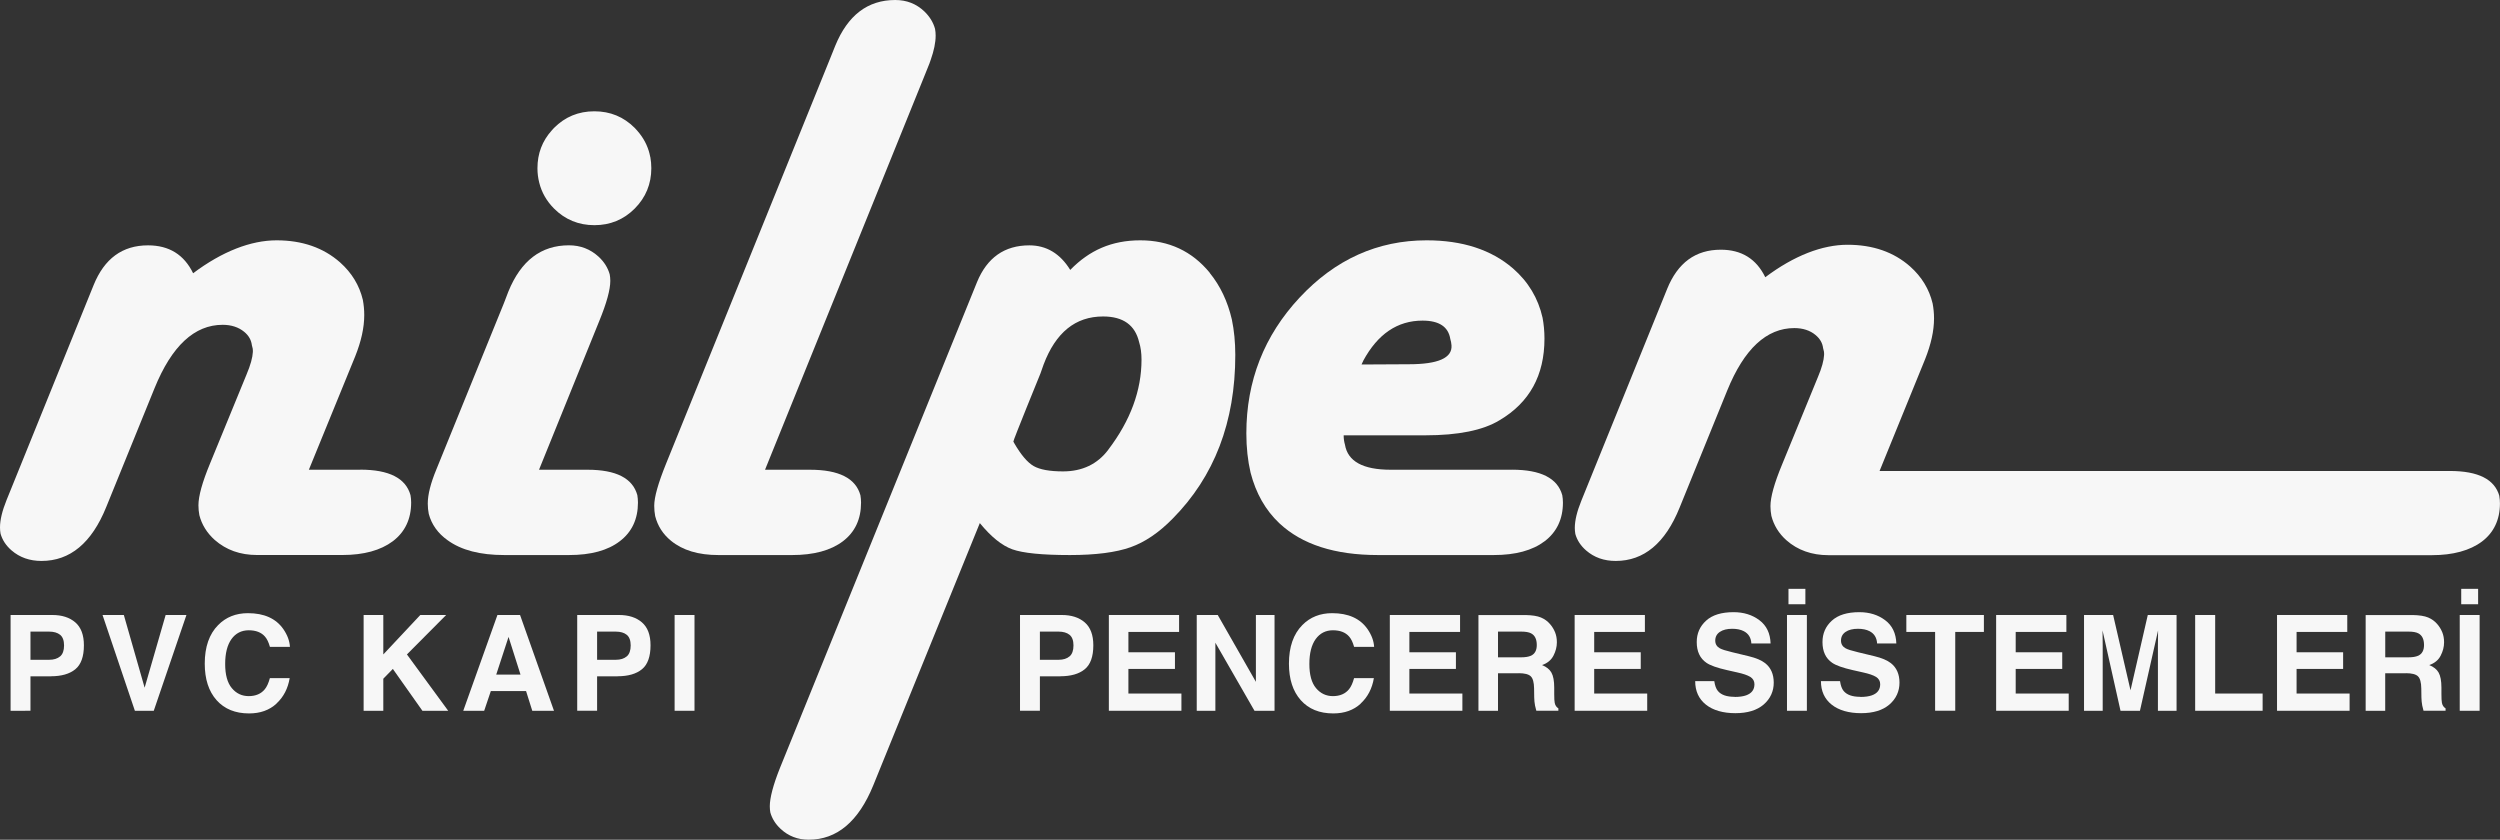
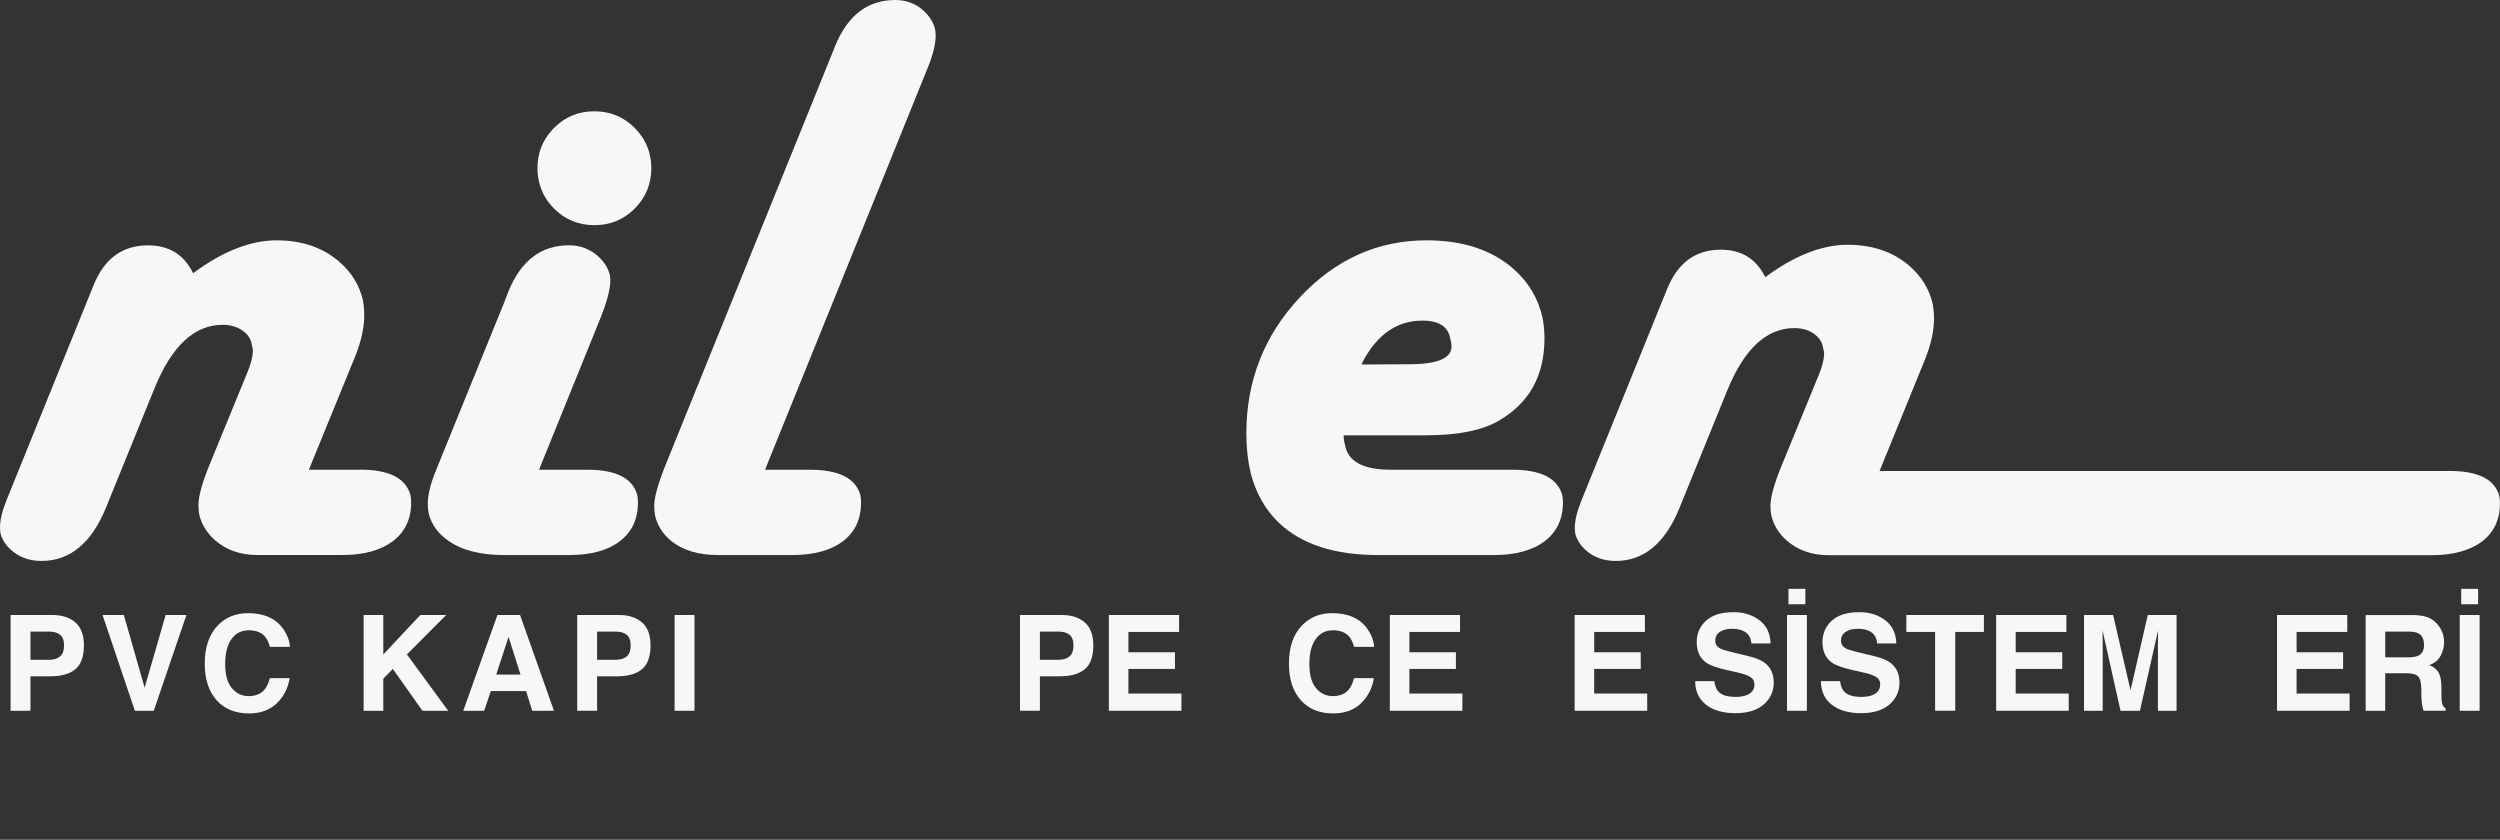
<svg xmlns="http://www.w3.org/2000/svg" viewBox="0 0 602.2 202.28" data-name="Layer 2" id="Layer_2">
  <rect x="0" y="0" width="602.2" height="202.28" fill="#333333" stroke="none" />
  <defs>
    <style>
      .cls-1 {
        fill: #f7f7f7;
        stroke-width: 0px;
      }
    </style>
  </defs>
  <g data-name="Layer 1" id="Layer_1-2">
    <g id="nilpen_web_beyaz_logo">
      <g>
        <path d="M203.04,130.38c2.92-2.22,4.37-5.34,4.37-9.31,0-.62-.06-1.21-.15-1.77-1.13-4.09-5.18-6.15-12.16-6.15h-10.82s38.54-95.21,38.54-95.21l1.08-2.69s.01-.04.02-.07h0c.11-.28.19-.55.29-.82h0c.75-2.13,1.17-4.09,1.17-5.8,0-.56-.05-1.1-.15-1.62-.43-1.55-1.28-2.94-2.56-4.18-1.95-1.85-4.27-2.76-7.03-2.76-6.62,0-11.43,3.66-14.45,11.03l-1.08,2.69-.26.64h0l-.33.82h0l-39.07,96.49c-1.92,4.74-2.86,8.1-2.86,10.15,0,.88.08,1.71.23,2.5.6,2.35,1.85,4.33,3.79,5.92,2.82,2.32,6.62,3.46,11.46,3.46h17.71c5.24,0,9.35-1.11,12.27-3.33Z" class="cls-1" />
        <path d="M155.76,35.39c.38.8.68,1.63.89,2.51-.38-2.13-1.26-4.05-2.6-5.76-.23-.26-.46-.52-.71-.77-1.36-1.36-2.88-2.39-4.54-3.08-.42-.17-.84-.32-1.28-.45.43.13.86.28,1.28.45,1.67.69,3.18,1.72,4.54,3.08.25.25.48.51.71.77-.36-.45-.74-.9-1.16-1.33-2.66-2.66-5.88-4-9.72-4s-7.06,1.34-9.71,4c-.19.19-.36.39-.54.59h0c-2.29,2.54-3.46,5.57-3.46,9.13,0,1.2.15,2.34.42,3.42,0,0,0,0,0,.01.58,2.36,1.77,4.46,3.58,6.28,2.66,2.66,5.92,4,9.72,4s7.06-1.34,9.71-4,4-5.92,4-9.72c0-.91-.08-1.79-.23-2.63-.21-.87-.51-1.71-.89-2.51ZM129.64,41.35c0,.24.02.48.03.72-.01-.24-.03-.48-.03-.72,0-1.21.15-2.36.42-3.45-.27,1.09-.42,2.24-.42,3.45ZM133.64,31.63c-.33.33-.63.66-.92,1.01.29-.34.59-.68.92-1.01.35-.35.71-.67,1.08-.97-.37.3-.73.63-1.08.97ZM137.93,28.28c-.13.05-.26.13-.39.19.13-.06.26-.13.39-.19.21-.09.43-.15.64-.23-.22.08-.43.14-.65.23ZM143.36,27.25c-.83,0-1.63.08-2.41.2.78-.13,1.58-.2,2.41-.2.95,0,1.86.09,2.74.25-.88-.16-1.79-.25-2.74-.25Z" class="cls-1" />
        <path d="M141.51,113.15h-11.67s14.51-35.82,14.51-35.82c1.78-4.34,2.66-7.56,2.66-9.68,0-.53-.05-1.04-.14-1.55-.44-1.58-1.32-3-2.66-4.25-2.02-1.85-4.4-2.76-7.16-2.76-6.72,0-11.56,3.7-14.59,11.13l-1.07,2.79-16.27,40.04c-1.38,3.33-2.08,6.08-2.08,8.27,0,.86.09,1.68.24,2.46.68,2.55,2.18,4.68,4.55,6.36,3.29,2.39,7.83,3.56,13.61,3.56h15.66c5.24,0,9.31-1.11,12.2-3.33,2.92-2.22,4.37-5.35,4.37-9.31,0-.64-.06-1.23-.15-1.79-1.12-4.07-5.11-6.12-12-6.12Z" class="cls-1" />
        <path d="M86.79,113.15h-12.39s11.16-27.31,11.16-27.31c1.45-3.63,2.18-6.92,2.18-9.95,0-1.27-.12-2.49-.34-3.66-.83-3.48-2.65-6.5-5.49-9.03-4-3.53-9.11-5.31-15.29-5.31s-13.08,2.66-20.1,7.93c-2.18-4.47-5.78-6.72-10.86-6.72-6.18,0-10.52,3.19-13.11,9.58L2.66,117.79l-1.08,2.66c-1.04,2.59-1.58,4.77-1.58,6.62,0,.51.05.99.13,1.47.43,1.52,1.3,2.87,2.64,4.03,1.98,1.71,4.37,2.55,7.23,2.55,6.89,0,12.1-4.34,15.6-13.01l11.63-28.61c4.14-10.18,9.61-15.26,16.4-15.26,2.08,0,3.83.57,5.18,1.68,1.11.91,1.71,1.99,1.86,3.22.17.52.27,1.05.24,1.63-.07,1.38-.57,3.19-1.51,5.41l-8.81,21.48c-1.85,4.47-2.79,7.83-2.79,10.05,0,.82.08,1.61.22,2.37.58,2.28,1.81,4.28,3.7,5.98,2.76,2.42,6.15,3.63,10.18,3.63h20.57c5.14,0,9.21-1.11,12.17-3.33,2.92-2.22,4.4-5.34,4.4-9.31,0-.63-.06-1.22-.16-1.78-1.13-4.08-5.15-6.14-12.1-6.14Z" class="cls-1" />
-         <path d="M291.42,65.72c-4.27-5.21-9.85-7.83-16.74-7.83s-12.27,2.39-16.88,7.13c-2.42-3.93-5.72-5.92-9.85-5.92-5.98,0-10.19,2.96-12.61,8.87l-42.42,104.58h0l-.33.82h0l-4.71,11.61c-1.65,4.13-2.45,7.23-2.45,9.24,0,.52.05,1.01.13,1.49.42,1.48,1.24,2.79,2.47,3.94,1.88,1.75,4.13,2.62,6.76,2.62,6.82,0,12-4.37,15.56-13.08l6.43-15.83h0l.33-.82h0l18.91-46.54c2.69,3.29,5.31,5.41,7.83,6.32,2.55.91,7.16,1.38,13.88,1.38,6.22,0,11.09-.64,14.59-1.88,3.49-1.24,6.86-3.53,10.15-6.89,10.05-10.15,15.09-23.29,15.09-39.43,0-3.07-.28-5.91-.83-8.55-1.01-4.34-2.78-8.09-5.34-11.23ZM266.98,108.31c-2.62,3.5-6.29,5.24-10.92,5.24-3.23,0-5.58-.44-7.06-1.28-1.48-.84-3.06-2.69-4.71-5.55l-.19-.36c-.1-.17,6.52-16.39,6.52-16.39.2-.6.47-1.31.77-2.18,2.92-7.7,7.66-11.56,14.32-11.56,4.85,0,7.72,2.09,8.68,6.18.38,1.2.58,2.61.58,4.22,0,7.43-2.66,14.66-8,21.68Z" class="cls-1" />
        <path d="M364.22,113.15h-29.24c-6.68,0-10.34-2.02-11.01-6.05-.2-.68-.31-1.42-.31-2.24h19.7c7.9,0,13.88-1.21,17.85-3.63,7.23-4.27,10.82-10.82,10.82-19.66,0-1.77-.16-3.44-.46-5.04-1.06-4.7-3.44-8.68-7.18-11.92-5.21-4.47-12.14-6.72-20.74-6.72-11.8,0-22.02,4.6-30.59,13.78-8.57,9.18-12.84,20.1-12.84,32.74,0,3.44.35,6.58,1.02,9.45,1.28,4.96,3.59,9.03,6.93,12.18,5.45,5.11,13.35,7.66,23.77,7.66h27.87c5.24,0,9.34-1.11,12.27-3.33,2.92-2.22,4.4-5.35,4.4-9.31,0-.63-.06-1.22-.16-1.78-1.13-4.08-5.15-6.14-12.1-6.14ZM328.37,86.91c3.49-6.45,8.24-9.68,14.29-9.68,4.02,0,6.22,1.49,6.69,4.43.14.47.25.97.29,1.54.2,3.03-3.23,4.54-10.25,4.54l-11.43.06.42-.88Z" class="cls-1" />
        <path d="M602.05,119.49c-1.11-4.02-5.07-6.04-11.93-6.04h-8.97s-128.4,0-128.4,0l10.97-26.93c1.42-3.58,2.15-6.83,2.15-9.81,0-1.25-.12-2.45-.34-3.61-.82-3.43-2.61-6.4-5.41-8.9-3.94-3.48-8.98-5.24-15.08-5.24s-12.89,2.62-19.82,7.82c-2.15-4.41-5.7-6.63-10.71-6.63-6.1,0-10.38,3.15-12.93,9.45l-19.62,48.43-1.06,2.62c-1.03,2.55-1.56,4.71-1.56,6.53,0,.5.05.98.13,1.45.42,1.5,1.28,2.82,2.6,3.97,1.95,1.69,4.31,2.52,7.13,2.52,6.79,0,11.93-4.28,15.38-12.83l11.47-28.21c4.08-10.04,9.48-15.05,16.17-15.05,2.05,0,3.78.56,5.1,1.66,1.09.9,1.69,1.97,1.83,3.18.17.51.27,1.04.24,1.62-.07,1.36-.56,3.15-1.49,5.34l-8.68,21.18c-1.82,4.41-2.75,7.72-2.75,9.91,0,.81.08,1.59.22,2.34.58,2.26,1.79,4.25,3.64,5.89,2.67,2.37,6.13,3.58,10.04,3.58h139.59s1.18,0,1.18,0h0s.19,0,.19,0h0s4.52,0,4.52,0c5.01,0,9.12-1.12,12-3.28,2.86-2.15,4.34-5.27,4.34-9.18,0-.62-.06-1.2-.15-1.75Z" class="cls-1" />
      </g>
      <g>
        <path d="M12.24,162.92h-4.9v8.29H2.55v-23.07h10.05c2.32,0,4.16.59,5.54,1.78,1.38,1.19,2.07,3.03,2.07,5.52,0,2.72-.69,4.65-2.07,5.77-1.38,1.13-3.34,1.69-5.9,1.69ZM14.49,158.11c.63-.55.94-1.43.94-2.63s-.32-2.06-.95-2.57c-.63-.51-1.52-.77-2.65-.77h-4.49v6.79h4.49c1.14,0,2.02-.28,2.66-.83Z" class="cls-1" />
        <path d="M24.68,148.14h5.15l5.01,17.51,5.06-17.51h5.01l-7.87,23.07h-4.55l-7.79-23.07Z" class="cls-1" />
        <path d="M66.6,169.49c-1.72,1.58-3.92,2.36-6.6,2.36-3.32,0-5.93-1.06-7.83-3.19-1.9-2.14-2.85-5.07-2.85-8.8,0-4.03,1.08-7.13,3.24-9.31,1.88-1.9,4.27-2.85,7.17-2.85,3.88,0,6.72,1.27,8.51,3.82.99,1.43,1.52,2.86,1.6,4.3h-4.82c-.31-1.11-.71-1.94-1.21-2.5-.88-1-2.18-1.5-3.9-1.5s-3.14.71-4.15,2.12c-1.01,1.41-1.52,3.41-1.52,6s.53,4.53,1.6,5.81c1.07,1.29,2.43,1.93,4.08,1.93s2.98-.55,3.87-1.66c.49-.59.9-1.49,1.22-2.68h4.77c-.42,2.51-1.48,4.56-3.19,6.13Z" class="cls-1" />
        <path d="M107.95,171.21h-6.2l-7.12-10.08-2.3,2.36v7.72h-4.74v-23.07h4.74v9.5l8.91-9.5h6.23l-9.45,9.5,9.94,13.57Z" class="cls-1" />
        <path d="M126.73,166.47h-8.5l-1.6,4.74h-5.04l8.23-23.07h5.45l8.17,23.07h-5.23l-1.49-4.74ZM125.38,162.5l-2.88-9.08-2.97,9.08h5.85Z" class="cls-1" />
        <path d="M148.73,162.92h-4.9v8.29h-4.79v-23.07h10.05c2.32,0,4.16.59,5.54,1.78,1.38,1.19,2.07,3.03,2.07,5.52,0,2.72-.69,4.65-2.07,5.77-1.38,1.13-3.34,1.69-5.9,1.69ZM150.98,158.11c.63-.55.94-1.43.94-2.63s-.32-2.06-.95-2.57c-.63-.51-1.52-.77-2.65-.77h-4.49v6.79h4.49c1.14,0,2.02-.28,2.66-.83Z" class="cls-1" />
-         <path d="M162.5,148.14h4.79v23.07h-4.79v-23.07Z" class="cls-1" />
+         <path d="M162.5,148.14h4.79v23.07h-4.79Z" class="cls-1" />
        <path d="M255.39,162.92h-4.9v8.29h-4.79v-23.07h10.05c2.32,0,4.16.59,5.54,1.78s2.07,3.03,2.07,5.52c0,2.72-.69,4.65-2.07,5.77-1.38,1.13-3.34,1.69-5.9,1.69ZM257.64,158.11c.63-.55.94-1.43.94-2.63s-.32-2.06-.95-2.57c-.63-.51-1.52-.77-2.65-.77h-4.49v6.79h4.49c1.14,0,2.02-.28,2.66-.83Z" class="cls-1" />
        <path d="M283.02,161.13h-11.21v5.93h12.77v4.15h-17.48v-23.07h16.92v4.08h-12.21v4.9h11.21v4.01Z" class="cls-1" />
-         <path d="M307,171.21h-4.82l-9.42-16.39v16.39h-4.49v-23.07h5.06l9.19,16.1v-16.1h4.49v23.07Z" class="cls-1" />
        <path d="M327.77,169.49c-1.72,1.58-3.92,2.36-6.61,2.36-3.32,0-5.93-1.06-7.83-3.19-1.9-2.14-2.85-5.07-2.85-8.8,0-4.03,1.08-7.13,3.24-9.31,1.88-1.9,4.27-2.85,7.17-2.85,3.88,0,6.72,1.27,8.51,3.82.99,1.43,1.52,2.86,1.6,4.3h-4.82c-.31-1.11-.71-1.94-1.21-2.5-.88-1-2.18-1.5-3.9-1.5s-3.13.71-4.15,2.12c-1.01,1.41-1.52,3.41-1.52,6s.53,4.53,1.6,5.81,2.43,1.93,4.08,1.93,2.98-.55,3.87-1.66c.49-.59.9-1.49,1.22-2.68h4.77c-.42,2.51-1.48,4.56-3.19,6.13Z" class="cls-1" />
        <path d="M350.7,161.13h-11.21v5.93h12.77v4.15h-17.48v-23.07h16.92v4.08h-12.21v4.9h11.21v4.01Z" class="cls-1" />
-         <path d="M365.82,162.17h-4.98v9.05h-4.71v-23.07h11.32c1.62.03,2.86.23,3.73.59.87.37,1.61.9,2.21,1.61.5.58.9,1.23,1.19,1.94.29.71.44,1.52.44,2.43,0,1.1-.28,2.17-.83,3.23-.55,1.06-1.47,1.81-2.74,2.25,1.06.43,1.82,1.04,2.26,1.82.44.79.67,1.99.67,3.61v1.55c0,1.05.04,1.77.12,2.14.12.59.42,1.03.88,1.31v.58h-5.31c-.15-.51-.25-.92-.31-1.24-.12-.65-.19-1.31-.2-1.99l-.03-2.14c-.02-1.47-.29-2.45-.81-2.94-.52-.49-1.48-.74-2.9-.74ZM368.74,157.97c.96-.44,1.44-1.3,1.44-2.6,0-1.4-.46-2.34-1.39-2.82-.52-.27-1.3-.41-2.35-.41h-5.6v6.2h5.46c1.09,0,1.9-.13,2.44-.38Z" class="cls-1" />
        <path d="M395.22,161.13h-11.21v5.93h12.77v4.15h-17.48v-23.07h16.92v4.08h-12.21v4.9h11.21v4.01Z" class="cls-1" />
        <path d="M417.82,167.88c1.14,0,2.06-.13,2.77-.38,1.35-.48,2.02-1.37,2.02-2.68,0-.76-.33-1.35-1-1.77-.67-.41-1.72-.77-3.15-1.08l-2.44-.55c-2.4-.54-4.06-1.13-4.98-1.77-1.55-1.06-2.33-2.73-2.33-4.99,0-2.07.75-3.78,2.25-5.15,1.5-1.37,3.71-2.05,6.62-2.05,2.43,0,4.5.64,6.22,1.93,1.72,1.29,2.62,3.16,2.7,5.61h-4.63c-.08-1.39-.69-2.37-1.82-2.96-.75-.39-1.69-.58-2.8-.58-1.24,0-2.23.25-2.97.75-.74.5-1.11,1.2-1.11,2.1,0,.82.37,1.44,1.1,1.85.47.27,1.47.59,3,.95l3.98.96c1.74.42,3.06.98,3.94,1.67,1.38,1.09,2.07,2.66,2.07,4.71s-.81,3.86-2.42,5.25-3.89,2.09-6.83,2.09-5.37-.69-7.09-2.06-2.58-3.26-2.58-5.66h4.6c.15,1.05.43,1.84.86,2.36.78.95,2.12,1.42,4.02,1.42Z" class="cls-1" />
        <path d="M430.45,148.14h4.79v23.07h-4.79v-23.07ZM430.81,141.84h4.07v3.71h-4.07v-3.71Z" class="cls-1" />
        <path d="M448.11,167.88c1.14,0,2.06-.13,2.77-.38,1.35-.48,2.02-1.37,2.02-2.68,0-.76-.33-1.35-1-1.77-.67-.41-1.72-.77-3.15-1.08l-2.44-.55c-2.4-.54-4.06-1.13-4.98-1.77-1.55-1.06-2.33-2.73-2.33-4.99,0-2.07.75-3.78,2.25-5.15,1.5-1.37,3.71-2.05,6.62-2.05,2.43,0,4.5.64,6.22,1.93,1.72,1.29,2.62,3.16,2.7,5.61h-4.63c-.08-1.39-.69-2.37-1.82-2.96-.75-.39-1.69-.58-2.8-.58-1.24,0-2.23.25-2.97.75-.74.5-1.11,1.2-1.11,2.1,0,.82.37,1.44,1.1,1.85.47.27,1.47.59,3,.95l3.98.96c1.74.42,3.06.98,3.94,1.67,1.38,1.09,2.07,2.66,2.07,4.71s-.81,3.86-2.42,5.25-3.89,2.09-6.83,2.09-5.37-.69-7.09-2.06-2.58-3.26-2.58-5.66h4.6c.15,1.05.43,1.84.86,2.36.78.95,2.12,1.42,4.02,1.42Z" class="cls-1" />
        <path d="M477.88,148.14v4.08h-6.9v18.98h-4.85v-18.98h-6.93v-4.08h18.69Z" class="cls-1" />
        <path d="M496.75,161.13h-11.21v5.93h12.77v4.15h-17.48v-23.07h16.92v4.08h-12.21v4.9h11.21v4.01Z" class="cls-1" />
        <path d="M506.49,171.21h-4.49v-23.07h7.01l4.19,18.14,4.16-18.14h6.93v23.07h-4.49v-15.6c0-.45,0-1.08.02-1.89s.02-1.43.02-1.87l-4.37,19.36h-4.68l-4.33-19.36c0,.44,0,1.06.02,1.87,0,.81.02,1.44.02,1.89v15.6Z" class="cls-1" />
-         <path d="M528.77,148.14h4.82v18.92h11.43v4.15h-16.25v-23.07Z" class="cls-1" />
        <path d="M564.41,161.13h-11.21v5.93h12.77v4.15h-17.48v-23.07h16.92v4.08h-12.21v4.9h11.21v4.01Z" class="cls-1" />
        <path d="M579.53,162.17h-4.98v9.05h-4.71v-23.07h11.32c1.62.03,2.86.23,3.73.59.87.37,1.61.9,2.21,1.61.5.58.9,1.23,1.19,1.94.29.71.44,1.52.44,2.43,0,1.1-.28,2.17-.83,3.23-.55,1.06-1.47,1.81-2.74,2.25,1.06.43,1.82,1.04,2.26,1.82.44.79.67,1.99.67,3.61v1.55c0,1.05.04,1.77.12,2.14.12.59.42,1.03.88,1.31v.58h-5.31c-.15-.51-.25-.92-.31-1.24-.12-.65-.19-1.31-.2-1.99l-.03-2.14c-.02-1.47-.29-2.45-.81-2.94-.52-.49-1.48-.74-2.9-.74ZM582.46,157.97c.96-.44,1.44-1.3,1.44-2.6,0-1.4-.46-2.34-1.39-2.82-.52-.27-1.3-.41-2.35-.41h-5.6v6.2h5.46c1.09,0,1.9-.13,2.44-.38Z" class="cls-1" />
        <path d="M592.5,148.14h4.79v23.07h-4.79v-23.07ZM592.86,141.84h4.07v3.71h-4.07v-3.71Z" class="cls-1" />
      </g>
    </g>
  </g>
</svg>